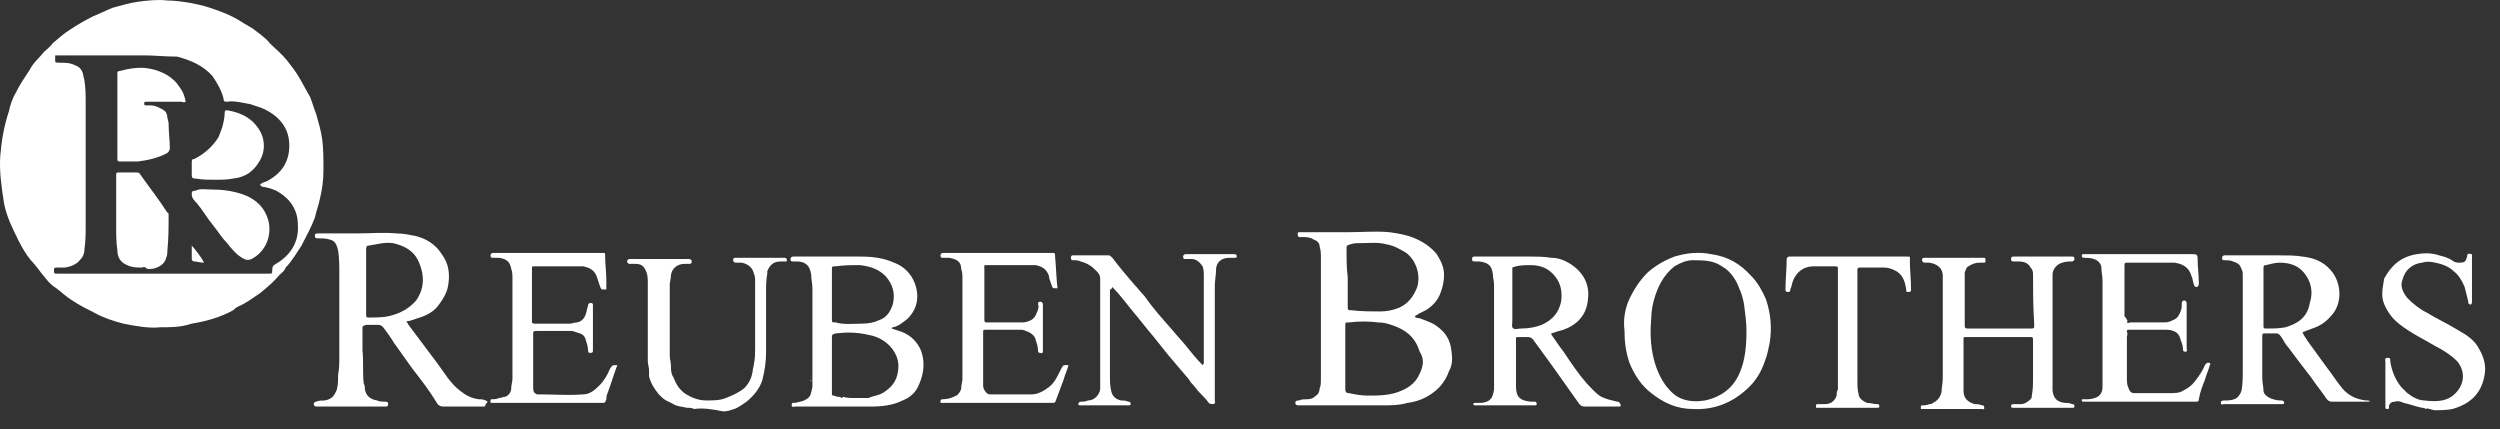
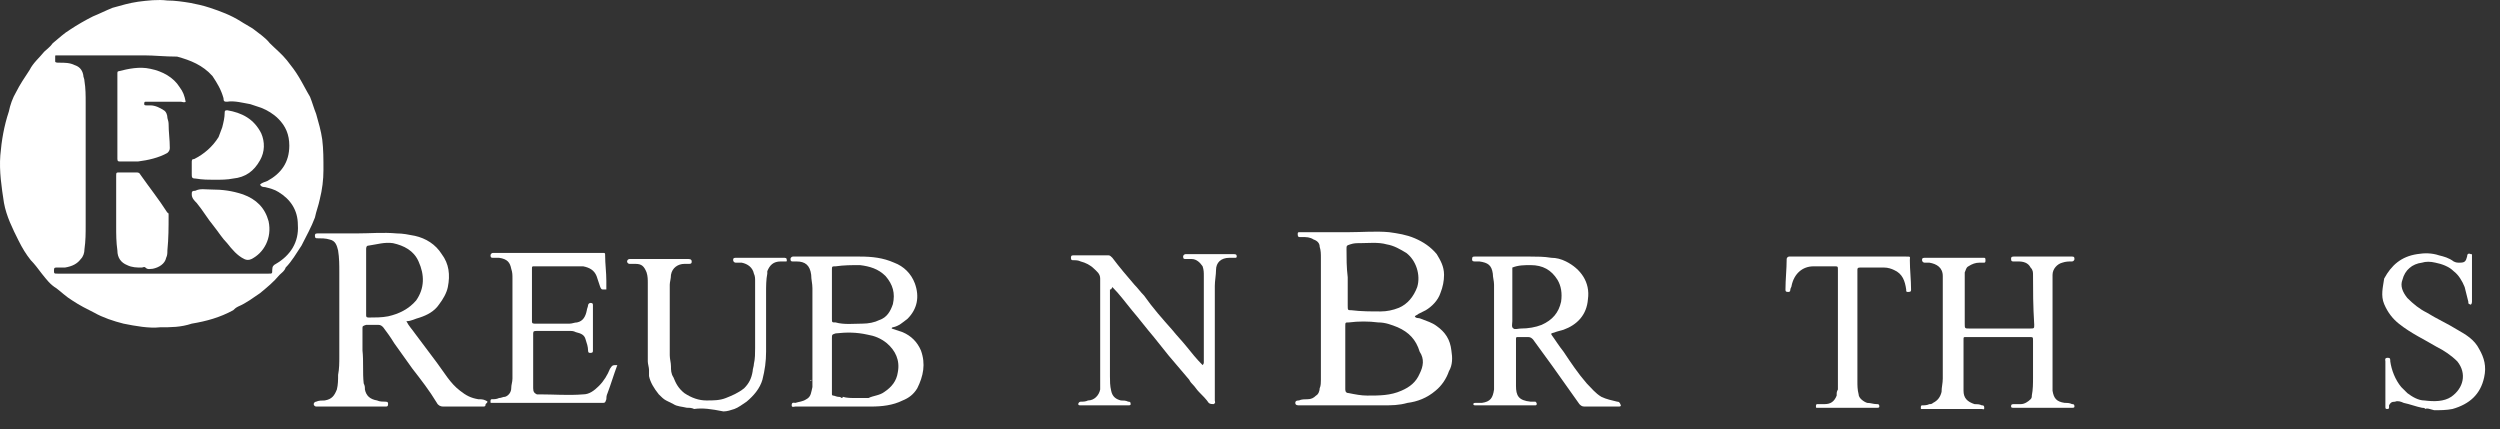
<svg xmlns="http://www.w3.org/2000/svg" width="134" height="23" viewBox="0 0 134 23" fill="none">
  <rect x="0" y="0" width="134" height="23" fill="#333333" stroke="none" />
  <path d="M13.939 9.896C14.069 9.765 14.2 9.765 14.331 9.7C15.05 9.308 15.507 8.72 15.507 7.805C15.507 7.216 15.311 6.759 14.919 6.367C14.658 6.105 14.331 5.909 14.004 5.779C13.808 5.713 13.612 5.648 13.416 5.583C13.024 5.517 12.566 5.386 12.174 5.452C12.043 5.452 11.978 5.452 11.978 5.256C11.847 4.798 11.651 4.471 11.39 4.079C10.867 3.491 10.213 3.23 9.494 3.034C8.841 3.034 8.253 2.968 7.73 2.968C6.226 2.968 4.658 2.968 3.155 2.968C3.089 2.968 3.024 2.968 3.024 2.968C2.958 2.968 2.958 2.968 2.958 3.034C2.958 3.099 2.958 3.23 2.958 3.295C2.958 3.36 3.089 3.36 3.155 3.36C3.481 3.36 3.743 3.36 4.004 3.491C4.2 3.556 4.396 3.687 4.462 4.014C4.462 4.145 4.527 4.21 4.527 4.341C4.592 4.733 4.592 5.125 4.592 5.517C4.592 7.674 4.592 9.896 4.592 12.053C4.592 12.511 4.592 12.903 4.527 13.36C4.527 13.556 4.462 13.752 4.331 13.883C4.135 14.144 3.874 14.275 3.481 14.341C3.351 14.341 3.155 14.341 3.024 14.341C2.958 14.341 2.893 14.341 2.893 14.471C2.893 14.667 2.893 14.667 3.089 14.667C3.155 14.667 3.155 14.667 3.22 14.667C4.789 14.667 6.357 14.667 7.926 14.667C9.56 14.667 11.128 14.667 12.762 14.667C13.285 14.667 13.873 14.667 14.396 14.667C14.592 14.667 14.592 14.667 14.592 14.471C14.592 14.275 14.658 14.21 14.788 14.144C15.573 13.687 16.03 12.968 15.965 12.053C15.965 11.269 15.573 10.68 14.919 10.288C14.723 10.158 14.461 10.092 14.2 10.027C14.135 10.027 14.004 10.027 13.939 9.896ZM8.579 17.543C7.991 17.608 7.272 17.478 6.619 17.347C6.096 17.216 5.507 17.02 5.05 16.759C4.658 16.563 4.266 16.367 3.874 16.105C3.547 15.909 3.285 15.648 3.024 15.452C2.697 15.255 2.501 14.994 2.24 14.667C2.043 14.406 1.847 14.144 1.651 13.948C1.39 13.622 1.194 13.295 0.998 12.903C0.671 12.249 0.344 11.595 0.213 10.877C0.083 10.027 -0.048 9.177 0.017 8.328C0.083 7.543 0.213 6.759 0.475 5.975C0.54 5.648 0.671 5.256 0.867 4.929C1.063 4.537 1.325 4.145 1.586 3.752C1.782 3.36 2.109 3.099 2.37 2.772C2.501 2.641 2.697 2.511 2.828 2.315C3.155 2.053 3.416 1.792 3.743 1.596C4.135 1.334 4.592 1.073 4.985 0.877C5.311 0.746 5.704 0.55 6.03 0.419C6.488 0.289 6.945 0.158 7.403 0.092C7.926 0.027 8.449 -0.038 8.971 0.027C9.364 0.027 9.821 0.092 10.213 0.158C10.54 0.223 10.867 0.289 11.259 0.419C11.847 0.615 12.37 0.811 12.893 1.138C13.089 1.269 13.35 1.4 13.546 1.53C13.873 1.792 14.2 1.988 14.461 2.315C14.788 2.641 15.115 2.903 15.377 3.23C15.638 3.556 15.834 3.818 16.03 4.145C16.226 4.471 16.422 4.864 16.618 5.19C16.749 5.517 16.814 5.779 16.945 6.105C17.076 6.563 17.207 7.02 17.272 7.478C17.337 8.001 17.337 8.524 17.337 9.112C17.337 9.635 17.272 10.158 17.141 10.68C17.076 11.007 16.945 11.334 16.88 11.661C16.684 12.184 16.422 12.641 16.161 13.164C15.899 13.556 15.638 14.014 15.311 14.341C15.246 14.537 15.115 14.602 14.984 14.733C14.658 15.125 14.331 15.386 13.939 15.713C13.546 15.974 13.22 16.236 12.762 16.432C12.632 16.497 12.566 16.563 12.501 16.628C11.782 17.02 11.063 17.216 10.279 17.347C9.69 17.543 9.168 17.543 8.579 17.543Z" fill="white" />
  <path d="M108.97 14.733C108.97 14.602 108.97 14.471 108.839 14.341C108.709 14.079 108.447 14.014 108.186 14.014C108.12 14.014 107.99 14.014 107.924 14.014C107.859 14.014 107.794 14.014 107.794 13.883C107.794 13.818 107.794 13.752 107.924 13.752C107.99 13.752 107.99 13.752 108.055 13.752C109.035 13.752 109.95 13.752 110.931 13.752C110.996 13.752 111.061 13.752 111.061 13.752C111.127 13.752 111.192 13.752 111.192 13.883C111.192 13.948 111.127 14.014 111.061 14.014C110.865 14.014 110.735 14.014 110.539 14.079C110.277 14.145 110.016 14.406 110.016 14.733C110.016 16.694 110.016 18.654 110.016 20.68C110.016 20.746 110.016 20.877 110.016 20.942C110.081 21.334 110.212 21.53 110.669 21.595C110.8 21.595 110.931 21.595 111.061 21.661C111.127 21.661 111.192 21.661 111.192 21.791C111.192 21.857 111.127 21.857 111.061 21.857C110.996 21.857 110.996 21.857 110.931 21.857H108.055C107.99 21.857 107.99 21.857 107.924 21.857C107.859 21.857 107.794 21.857 107.794 21.791C107.794 21.726 107.794 21.661 107.924 21.661C108.055 21.661 108.186 21.661 108.316 21.661C108.512 21.661 108.709 21.53 108.839 21.399C108.905 21.334 108.905 21.269 108.905 21.203C108.97 20.877 108.97 20.55 108.97 20.223C108.97 19.569 108.97 18.916 108.97 18.262C108.97 18.066 108.97 18.066 108.774 18.066C107.663 18.066 106.552 18.066 105.375 18.066C105.245 18.066 105.245 18.066 105.245 18.197C105.245 19.112 105.245 20.027 105.245 20.942C105.245 21.334 105.441 21.53 105.833 21.661C105.964 21.661 106.094 21.661 106.225 21.726C106.29 21.726 106.356 21.726 106.356 21.857C106.356 21.988 106.29 21.922 106.225 21.922C105.767 21.922 105.375 21.922 104.918 21.922C104.33 21.922 103.741 21.922 103.153 21.922C103.088 21.922 103.022 21.922 103.022 21.922C102.957 21.922 102.957 21.922 102.957 21.857C102.957 21.791 102.957 21.726 103.022 21.726C103.153 21.726 103.284 21.726 103.415 21.661C103.48 21.661 103.545 21.661 103.611 21.595C103.872 21.465 104.003 21.269 104.068 21.007C104.068 20.746 104.133 20.55 104.133 20.288C104.133 18.654 104.133 17.02 104.133 15.452C104.133 15.256 104.133 15.06 104.133 14.798C104.133 14.341 103.807 14.145 103.415 14.079C103.349 14.079 103.218 14.079 103.153 14.079C103.088 14.079 103.022 14.014 103.022 13.948C103.022 13.883 103.022 13.818 103.153 13.818C103.218 13.818 103.218 13.818 103.284 13.818C104.264 13.818 105.245 13.818 106.225 13.818C106.29 13.818 106.29 13.818 106.356 13.818C106.421 13.818 106.421 13.883 106.421 13.948C106.421 14.014 106.421 14.079 106.356 14.079C106.29 14.079 106.16 14.079 106.094 14.079C105.898 14.079 105.702 14.145 105.506 14.275C105.375 14.341 105.375 14.471 105.31 14.602C105.31 14.994 105.31 15.321 105.31 15.713C105.31 16.236 105.31 16.824 105.31 17.347C105.31 17.609 105.31 17.609 105.571 17.609C106.617 17.609 107.728 17.609 108.774 17.609C109.035 17.609 109.035 17.609 109.035 17.413C108.97 16.367 108.97 15.582 108.97 14.733Z" fill="white" />
  <path d="M59.493 15.517C59.493 15.778 59.493 16.04 59.493 16.236C59.493 17.543 59.493 18.85 59.493 20.157C59.493 20.419 59.493 20.68 59.558 20.942C59.623 21.268 59.82 21.399 60.081 21.465C60.212 21.465 60.343 21.465 60.473 21.53C60.539 21.53 60.604 21.53 60.604 21.661C60.604 21.726 60.539 21.726 60.473 21.726C59.623 21.726 58.774 21.726 57.924 21.726C57.859 21.726 57.794 21.726 57.794 21.661C57.794 21.595 57.859 21.53 57.924 21.53C58.055 21.53 58.186 21.53 58.316 21.465C58.643 21.465 58.905 21.203 58.97 20.876C58.97 20.68 58.97 20.549 58.97 20.354C58.97 18.523 58.97 16.759 58.97 14.929C58.97 14.667 58.774 14.537 58.643 14.406C58.447 14.21 58.186 14.079 57.924 14.014C57.794 13.948 57.663 13.948 57.532 13.948C57.467 13.948 57.401 13.948 57.401 13.818C57.401 13.687 57.467 13.687 57.532 13.687C58.186 13.687 58.774 13.687 59.428 13.687C59.493 13.687 59.558 13.752 59.623 13.818C60.016 14.341 60.408 14.798 60.8 15.255C60.996 15.452 61.127 15.648 61.323 15.844C61.78 16.497 62.303 17.086 62.826 17.674C63.087 18.001 63.349 18.262 63.61 18.589C63.872 18.916 64.133 19.242 64.46 19.569C64.525 19.504 64.525 19.439 64.525 19.439C64.525 17.87 64.525 16.367 64.525 14.798C64.525 14.602 64.525 14.471 64.46 14.275C64.329 14.079 64.133 13.883 63.872 13.883C63.741 13.883 63.61 13.883 63.545 13.883C63.48 13.883 63.414 13.883 63.414 13.752C63.414 13.687 63.48 13.622 63.545 13.622C63.545 13.622 63.545 13.622 63.61 13.622C64.46 13.622 65.244 13.622 66.094 13.622C66.225 13.622 66.29 13.622 66.29 13.752C66.29 13.818 66.225 13.818 66.225 13.818C66.094 13.818 66.029 13.818 65.898 13.818C65.44 13.818 65.179 14.079 65.179 14.471C65.179 14.733 65.114 15.059 65.114 15.321C65.114 17.347 65.114 19.373 65.114 21.399V21.465C65.114 21.53 65.179 21.595 65.048 21.661C64.983 21.661 64.852 21.661 64.787 21.595C64.656 21.399 64.46 21.203 64.264 21.007C64.133 20.876 64.068 20.746 63.937 20.615C63.872 20.549 63.806 20.484 63.741 20.354C63.349 19.896 63.022 19.504 62.63 19.046C62.369 18.72 62.107 18.393 61.846 18.066C61.454 17.608 61.061 17.086 60.669 16.628C60.343 16.236 60.016 15.778 59.623 15.386C59.558 15.517 59.558 15.517 59.493 15.517Z" fill="white" />
-   <path d="M56.684 15.451H56.618C56.422 15.451 56.422 15.451 56.357 15.255C56.291 15.059 56.226 14.929 56.226 14.798C56.095 14.406 55.834 14.275 55.507 14.21C55.376 14.21 55.246 14.21 55.115 14.21C54.396 14.21 53.677 14.21 52.958 14.21C52.697 14.21 52.762 14.21 52.762 14.406C52.762 15.321 52.762 16.236 52.762 17.151C52.762 17.282 52.827 17.282 52.893 17.282C53.481 17.282 54.069 17.282 54.723 17.282C54.853 17.282 54.984 17.282 55.115 17.216C55.376 17.151 55.507 16.955 55.572 16.759C55.638 16.628 55.703 16.432 55.638 16.301C55.638 16.171 55.703 16.171 55.769 16.171C55.834 16.171 55.899 16.236 55.899 16.301C55.899 16.497 55.899 16.693 55.899 16.955C55.899 17.543 55.899 18.197 55.899 18.785C55.899 18.85 55.899 18.981 55.769 18.916C55.703 18.916 55.638 18.916 55.638 18.785C55.638 18.589 55.572 18.393 55.507 18.197C55.442 17.935 55.18 17.804 54.984 17.739C54.853 17.674 54.788 17.674 54.657 17.674C54.069 17.674 53.481 17.674 52.893 17.674C52.697 17.674 52.697 17.674 52.697 17.804C52.697 18.785 52.697 19.765 52.697 20.68C52.697 20.811 52.762 20.942 52.893 21.072C52.958 21.138 53.023 21.138 53.089 21.138C53.808 21.138 54.527 21.138 55.311 21.138C55.638 21.138 55.965 20.942 56.226 20.745C56.553 20.484 56.684 20.157 56.88 19.765C57.01 19.569 56.945 19.569 57.272 19.569C57.206 19.831 57.076 20.092 57.01 20.353C56.88 20.68 56.749 21.072 56.618 21.399C56.553 21.595 56.553 21.595 56.357 21.595C55.311 21.595 54.265 21.595 53.22 21.595C52.37 21.595 51.52 21.595 50.671 21.595C50.605 21.595 50.54 21.595 50.474 21.595C50.409 21.595 50.409 21.595 50.409 21.53C50.409 21.465 50.409 21.465 50.474 21.399H50.54C50.801 21.399 50.997 21.334 51.259 21.203C51.324 21.203 51.52 20.942 51.52 20.811C51.52 20.615 51.586 20.484 51.586 20.288C51.586 18.523 51.586 16.759 51.586 14.929C51.586 14.733 51.586 14.602 51.52 14.406C51.52 14.014 51.259 13.883 50.867 13.818C50.736 13.818 50.605 13.818 50.54 13.818C50.474 13.818 50.409 13.818 50.409 13.687C50.409 13.621 50.474 13.556 50.54 13.556C50.605 13.556 50.605 13.556 50.671 13.556H56.291C56.291 13.556 56.291 13.556 56.357 13.556C56.553 13.556 56.553 13.556 56.553 13.752C56.618 14.471 56.618 14.929 56.684 15.451Z" fill="white" />
  <path d="M32.5 15.517C32.435 15.517 32.435 15.517 32.369 15.517C32.239 15.517 32.239 15.517 32.173 15.386C32.108 15.19 32.042 14.994 31.977 14.798C31.846 14.471 31.585 14.34 31.258 14.275C31.128 14.275 30.997 14.275 30.866 14.275C30.147 14.275 29.363 14.275 28.644 14.275C28.513 14.275 28.513 14.275 28.513 14.406C28.513 15.321 28.513 16.301 28.513 17.216C28.513 17.282 28.513 17.347 28.644 17.347C29.297 17.347 29.886 17.347 30.539 17.347C30.67 17.347 30.801 17.282 30.931 17.282C31.258 17.216 31.389 16.955 31.454 16.628C31.454 16.563 31.52 16.432 31.52 16.367C31.52 16.301 31.585 16.236 31.65 16.236C31.781 16.236 31.781 16.301 31.781 16.367C31.781 17.085 31.781 17.804 31.781 18.523C31.781 18.589 31.781 18.719 31.781 18.785C31.781 18.85 31.781 18.916 31.65 18.916C31.585 18.916 31.52 18.916 31.52 18.785C31.52 18.589 31.454 18.393 31.389 18.197C31.324 17.935 31.128 17.87 30.866 17.804C30.735 17.739 30.67 17.739 30.539 17.739C29.951 17.739 29.363 17.739 28.775 17.739C28.644 17.739 28.578 17.739 28.578 17.87C28.578 18.85 28.578 19.831 28.578 20.811C28.578 21.007 28.644 21.072 28.775 21.138C28.84 21.138 28.84 21.138 28.905 21.138C29.69 21.138 30.474 21.203 31.258 21.138C31.585 21.138 31.846 20.942 32.108 20.68C32.369 20.419 32.565 20.092 32.696 19.765C32.827 19.569 32.827 19.569 33.088 19.569C32.892 20.092 32.761 20.549 32.565 21.072C32.5 21.203 32.5 21.334 32.5 21.399C32.435 21.595 32.435 21.595 32.239 21.595H32.173H26.487C26.422 21.595 26.356 21.595 26.356 21.595C26.291 21.595 26.291 21.595 26.291 21.53C26.291 21.465 26.291 21.399 26.356 21.399C26.487 21.399 26.618 21.399 26.748 21.334C26.879 21.334 26.945 21.268 27.075 21.268C27.271 21.203 27.402 21.007 27.402 20.811C27.402 20.615 27.468 20.484 27.468 20.288C27.468 18.523 27.468 16.693 27.468 14.929C27.468 14.733 27.468 14.602 27.402 14.406C27.337 14.079 27.206 13.883 26.748 13.818C26.618 13.818 26.487 13.818 26.422 13.818C26.356 13.818 26.291 13.818 26.291 13.687C26.291 13.621 26.356 13.556 26.422 13.556C26.487 13.556 26.487 13.556 26.552 13.556C28.448 13.556 30.343 13.556 32.239 13.556H32.304C32.435 13.556 32.435 13.556 32.435 13.687C32.435 14.144 32.5 14.602 32.5 15.059C32.5 15.321 32.5 15.386 32.5 15.517Z" fill="white" />
-   <path d="M114.002 17.282C114.068 17.347 114.133 17.282 114.198 17.282C114.787 17.282 115.44 17.282 116.028 17.282C116.224 17.282 116.355 17.216 116.486 17.151C116.682 17.086 116.813 16.89 116.878 16.693C116.943 16.563 116.943 16.432 116.943 16.236C116.943 16.171 117.009 16.105 117.074 16.105C117.139 16.105 117.205 16.171 117.205 16.236V16.301C117.205 17.086 117.205 17.87 117.205 18.654C117.205 18.72 117.27 18.85 117.139 18.85C117.074 18.85 117.009 18.85 117.009 18.72C117.009 18.523 116.943 18.393 116.878 18.197C116.813 17.935 116.682 17.805 116.486 17.739C116.355 17.674 116.159 17.674 115.963 17.674C115.375 17.674 114.787 17.674 114.198 17.674C114.133 17.674 114.133 17.674 114.068 17.674C114.002 17.674 114.002 17.739 114.002 17.805C114.068 17.87 114.002 18.001 114.002 18.066C114.002 18.785 114.002 19.504 114.002 20.223C114.002 20.419 114.002 20.615 114.068 20.746C114.133 20.942 114.198 21.072 114.394 21.072C114.46 21.072 114.525 21.072 114.525 21.072C115.113 21.072 115.702 21.072 116.29 21.072C116.551 21.072 116.813 21.072 117.009 20.942C117.27 20.811 117.466 20.68 117.662 20.419C117.858 20.157 118.054 19.896 118.185 19.569C118.251 19.504 118.251 19.439 118.381 19.439C118.447 19.439 118.512 19.504 118.447 19.569C118.381 19.831 118.251 20.092 118.185 20.354C118.054 20.68 117.924 21.007 117.858 21.399C117.858 21.53 117.793 21.53 117.662 21.53C117.597 21.53 117.597 21.53 117.532 21.53C115.636 21.53 113.741 21.53 111.845 21.53C111.78 21.53 111.715 21.53 111.649 21.53C111.584 21.53 111.584 21.465 111.584 21.465C111.584 21.399 111.584 21.399 111.649 21.399C111.715 21.399 111.78 21.399 111.911 21.399C112.107 21.399 112.303 21.334 112.434 21.268C112.63 21.138 112.695 20.942 112.695 20.746C112.695 20.549 112.695 20.354 112.695 20.157C112.695 18.458 112.695 16.759 112.695 15.059C112.695 14.798 112.63 14.537 112.63 14.275C112.564 14.079 112.434 13.948 112.238 13.883C112.041 13.818 111.845 13.818 111.715 13.818C111.584 13.818 111.584 13.752 111.584 13.687C111.584 13.622 111.649 13.622 111.715 13.622C111.78 13.622 111.78 13.622 111.845 13.622C113.741 13.622 115.571 13.622 117.466 13.622C117.728 13.622 117.793 13.622 117.793 13.883C117.793 14.341 117.858 14.733 117.858 15.19C117.858 15.321 117.793 15.386 117.728 15.386C117.662 15.386 117.597 15.321 117.597 15.255C117.532 15.125 117.532 14.929 117.466 14.798C117.335 14.341 117.009 14.144 116.551 14.079C116.29 14.079 115.963 14.079 115.702 14.079C115.179 14.079 114.59 14.079 114.068 14.079C113.872 14.079 113.872 14.079 113.872 14.275C113.872 15.19 113.872 16.04 113.872 16.955C114.002 17.086 114.068 17.216 114.002 17.282Z" fill="white" />
  <path d="M130.014 21.922C129.949 21.857 129.883 21.857 129.818 21.857C129.491 21.791 129.165 21.661 128.838 21.595C128.707 21.53 128.511 21.465 128.38 21.53C128.184 21.53 128.119 21.595 128.053 21.726C128.053 21.791 128.053 21.791 128.053 21.857C128.053 21.922 127.988 21.922 127.923 21.922C127.857 21.922 127.857 21.857 127.857 21.791C127.857 21.465 127.857 21.203 127.857 20.876C127.857 20.353 127.857 19.896 127.857 19.373C127.857 19.308 127.792 19.177 127.988 19.177C128.119 19.177 128.119 19.242 128.119 19.373C128.184 19.831 128.38 20.353 128.707 20.746C128.838 20.876 128.903 20.942 129.034 21.072C129.295 21.268 129.622 21.465 129.949 21.465C130.472 21.53 130.995 21.53 131.387 21.268C132.04 20.811 132.236 20.027 131.714 19.373C131.387 19.046 130.995 18.785 130.602 18.589C129.949 18.197 129.23 17.87 128.576 17.347C128.25 17.085 127.988 16.759 127.792 16.301C127.596 15.844 127.727 15.386 127.792 14.929C128.184 14.21 128.707 13.752 129.557 13.621C129.949 13.556 130.341 13.556 130.733 13.687C130.995 13.752 131.256 13.818 131.517 14.014C131.648 14.079 131.714 14.079 131.844 14.079C132.106 14.079 132.171 14.014 132.236 13.752C132.236 13.621 132.302 13.556 132.432 13.621C132.498 13.621 132.498 13.621 132.498 13.687V13.752C132.498 14.537 132.498 15.386 132.498 16.171C132.498 16.301 132.432 16.367 132.367 16.301C132.302 16.301 132.302 16.236 132.302 16.171C132.236 15.909 132.171 15.648 132.106 15.386C131.975 15.059 131.779 14.733 131.517 14.537C131.256 14.275 130.864 14.144 130.537 14.079C130.276 14.014 130.014 14.014 129.818 14.079C129.295 14.144 128.903 14.471 128.772 14.994C128.642 15.321 128.772 15.648 129.034 15.974C129.361 16.301 129.687 16.563 130.08 16.759C130.602 17.085 131.191 17.347 131.714 17.674C132.171 17.935 132.629 18.197 132.89 18.72C133.151 19.177 133.282 19.634 133.151 20.223C132.955 21.138 132.367 21.661 131.452 21.922C131.125 21.987 130.799 21.987 130.472 21.987C130.21 21.922 130.08 21.857 130.014 21.922Z" fill="white" />
  <path d="M37.206 21.922C37.075 21.856 36.945 21.856 36.814 21.856C36.552 21.791 36.291 21.791 36.095 21.66C35.964 21.595 35.834 21.53 35.703 21.464C35.572 21.399 35.441 21.268 35.311 21.137C35.049 20.811 34.853 20.484 34.788 20.157C34.788 20.026 34.788 19.961 34.788 19.83C34.788 19.7 34.722 19.503 34.722 19.373C34.722 19.177 34.722 19.046 34.722 18.85C34.722 18.719 34.722 18.523 34.722 18.392C34.722 17.347 34.722 16.236 34.722 15.19C34.722 14.994 34.722 14.798 34.657 14.602C34.526 14.275 34.396 14.144 34.069 14.144C33.938 14.144 33.807 14.144 33.742 14.144C33.677 14.144 33.611 14.079 33.611 14.014C33.611 13.948 33.677 13.883 33.742 13.883C33.873 13.883 33.938 13.883 34.069 13.883C34.984 13.883 35.964 13.883 36.879 13.883C36.945 13.883 37.075 13.883 37.075 14.014C37.075 14.079 37.075 14.144 36.945 14.144C36.879 14.144 36.748 14.144 36.683 14.144C36.356 14.144 36.03 14.34 35.964 14.732C35.964 14.928 35.899 15.124 35.899 15.255C35.899 16.497 35.899 17.804 35.899 19.046C35.899 19.242 35.964 19.438 35.964 19.634C35.964 19.83 35.964 20.026 36.095 20.223C36.226 20.549 36.356 20.811 36.683 21.072C37.075 21.334 37.468 21.464 37.86 21.464C38.252 21.464 38.578 21.464 38.905 21.334C39.232 21.203 39.559 21.072 39.886 20.811C40.147 20.549 40.278 20.288 40.343 19.896C40.343 19.765 40.409 19.634 40.409 19.503C40.474 19.242 40.474 18.915 40.474 18.654C40.474 17.477 40.474 16.236 40.474 15.059C40.474 14.928 40.474 14.798 40.409 14.667C40.343 14.34 40.082 14.144 39.755 14.079C39.624 14.079 39.559 14.079 39.428 14.079C39.363 14.079 39.297 14.014 39.297 13.948C39.297 13.883 39.297 13.817 39.428 13.817H39.494C40.343 13.817 41.127 13.817 41.977 13.817C42.108 13.817 42.173 13.817 42.173 13.948C42.173 14.014 42.173 14.014 42.108 14.014C42.042 14.014 41.912 14.014 41.846 14.014C41.454 14.014 41.258 14.21 41.127 14.536C41.127 14.602 41.127 14.602 41.127 14.667C41.062 14.994 41.062 15.321 41.062 15.713C41.062 16.759 41.062 17.804 41.062 18.85C41.062 19.373 40.997 19.83 40.866 20.353C40.735 20.811 40.409 21.203 40.016 21.53C39.82 21.66 39.559 21.856 39.363 21.922C39.167 21.987 38.971 22.052 38.775 22.052C38.121 21.922 37.663 21.856 37.206 21.922Z" fill="white" />
  <path d="M98.512 20.877C98.512 20.55 98.512 20.157 98.512 19.831C98.512 18.066 98.512 16.236 98.512 14.471C98.512 14.275 98.512 14.275 98.316 14.275C97.923 14.275 97.597 14.275 97.204 14.275C96.616 14.275 96.159 14.668 96.028 15.321C96.028 15.386 95.963 15.452 95.963 15.517C95.963 15.648 95.897 15.648 95.832 15.648C95.701 15.648 95.701 15.582 95.701 15.517C95.701 14.994 95.766 14.406 95.766 13.883C95.766 13.818 95.832 13.752 95.897 13.752C95.963 13.752 95.963 13.752 96.028 13.752C98.054 13.752 100.08 13.752 102.106 13.752C102.106 13.752 102.106 13.752 102.172 13.752C102.433 13.752 102.368 13.752 102.368 13.948C102.368 14.471 102.433 14.994 102.433 15.517C102.433 15.582 102.433 15.648 102.302 15.648C102.172 15.648 102.172 15.648 102.172 15.517C102.106 15.06 101.976 14.668 101.518 14.471C101.387 14.406 101.191 14.341 100.995 14.341C100.538 14.341 100.146 14.341 99.688 14.341C99.557 14.341 99.557 14.406 99.557 14.471C99.557 14.668 99.557 14.929 99.557 15.125C99.557 16.89 99.557 18.654 99.557 20.419C99.557 20.68 99.557 20.877 99.623 21.138C99.623 21.334 99.884 21.53 100.08 21.595C100.276 21.595 100.407 21.661 100.603 21.661C100.668 21.661 100.734 21.661 100.734 21.791C100.734 21.857 100.668 21.857 100.603 21.857C100.276 21.857 99.884 21.857 99.557 21.857C98.904 21.857 98.185 21.857 97.531 21.857C97.466 21.857 97.4 21.857 97.4 21.857C97.335 21.857 97.335 21.857 97.335 21.791C97.335 21.726 97.335 21.661 97.4 21.661C97.531 21.661 97.662 21.661 97.793 21.661C98.119 21.661 98.316 21.53 98.446 21.203C98.446 21.007 98.446 21.007 98.512 20.877C98.512 20.942 98.512 20.942 98.512 20.877Z" fill="white" />
  <path d="M98.513 20.877C98.513 20.942 98.513 20.942 98.513 20.877C98.448 20.942 98.448 20.942 98.513 20.877C98.448 20.877 98.448 20.877 98.513 20.877Z" fill="white" />
  <path d="M43.481 20.354V20.419C43.415 20.419 43.415 20.419 43.481 20.354C43.415 20.354 43.415 20.354 43.481 20.354Z" fill="white" />
  <path d="M76.094 20.027C75.898 20.484 75.571 20.745 75.114 20.942C74.526 21.203 73.937 21.203 73.284 21.203C72.957 21.203 72.63 21.138 72.303 21.072C72.173 21.072 72.107 21.007 72.107 20.876C72.107 20.288 72.107 19.7 72.107 19.177C72.107 18.589 72.107 18 72.107 17.478C72.107 17.282 72.107 17.282 72.303 17.282C72.826 17.216 73.349 17.216 73.872 17.282C74.264 17.282 74.591 17.412 74.918 17.543C75.506 17.804 75.898 18.197 76.094 18.85C76.356 19.242 76.29 19.634 76.094 20.027ZM72.173 13.36C72.173 13.164 72.173 13.164 72.369 13.099C72.565 13.033 72.696 13.033 72.892 13.033C73.349 13.033 73.872 12.968 74.33 13.099C74.722 13.164 75.049 13.36 75.375 13.556C75.898 13.948 76.16 14.733 75.963 15.386C75.767 15.909 75.441 16.301 74.983 16.497C74.656 16.628 74.33 16.693 74.003 16.693C73.48 16.693 72.957 16.693 72.434 16.628C72.238 16.628 72.238 16.628 72.238 16.367C72.238 15.844 72.238 15.321 72.238 14.863C72.173 14.34 72.173 13.818 72.173 13.36ZM77.794 18.785C77.728 18.197 77.467 17.804 77.009 17.478C76.748 17.282 76.486 17.216 76.16 17.085C76.029 17.02 75.898 17.085 75.833 16.955C75.898 16.889 75.963 16.889 76.029 16.824C76.16 16.759 76.29 16.693 76.421 16.628C76.748 16.432 77.075 16.105 77.205 15.713C77.336 15.386 77.401 15.059 77.401 14.733C77.401 14.275 77.205 13.948 77.009 13.621C76.683 13.229 76.29 12.968 75.833 12.772C75.375 12.576 74.918 12.51 74.46 12.445C73.741 12.38 73.022 12.445 72.303 12.445C71.454 12.445 70.539 12.445 69.689 12.445C69.558 12.445 69.558 12.445 69.558 12.576C69.558 12.707 69.624 12.707 69.689 12.707C69.754 12.707 69.754 12.707 69.82 12.707C70.016 12.707 70.212 12.707 70.408 12.837C70.604 12.903 70.735 13.033 70.735 13.229C70.8 13.425 70.8 13.621 70.8 13.818C70.8 15.974 70.8 18.197 70.8 20.353C70.8 20.484 70.8 20.68 70.735 20.811C70.735 20.942 70.669 21.138 70.539 21.203C70.408 21.334 70.277 21.399 70.081 21.399C69.951 21.399 69.754 21.399 69.624 21.465C69.558 21.465 69.428 21.465 69.428 21.595C69.428 21.726 69.558 21.726 69.624 21.726C69.689 21.726 69.689 21.726 69.754 21.726C71.192 21.726 72.696 21.726 74.133 21.726C74.591 21.726 74.983 21.726 75.441 21.595C75.963 21.53 76.486 21.334 76.944 20.942C77.271 20.68 77.532 20.288 77.663 19.896C77.859 19.569 77.859 19.177 77.794 18.785Z" fill="white" />
  <path d="M20.801 16.955C20.474 17.02 20.082 17.02 19.756 17.02C19.625 17.02 19.625 16.955 19.625 16.89C19.625 16.301 19.625 15.713 19.625 15.125C19.625 14.537 19.625 13.948 19.625 13.36C19.625 13.295 19.625 13.164 19.756 13.164C20.213 13.099 20.605 12.968 21.063 13.033C21.651 13.164 22.174 13.425 22.435 14.014C22.762 14.733 22.762 15.452 22.305 16.105C21.912 16.563 21.39 16.824 20.801 16.955ZM26.03 21.465C25.899 21.399 25.768 21.399 25.638 21.399C25.246 21.334 24.984 21.203 24.657 20.942C24.135 20.549 23.808 19.961 23.416 19.439C23.023 18.916 22.631 18.393 22.239 17.87C22.108 17.674 21.912 17.478 21.782 17.216C22.043 17.216 22.239 17.086 22.501 17.02C22.893 16.89 23.285 16.693 23.546 16.301C23.742 16.04 23.939 15.713 24.004 15.386C24.135 14.733 24.069 14.144 23.677 13.622C23.35 13.099 22.827 12.772 22.239 12.641C21.912 12.576 21.586 12.511 21.259 12.511C20.54 12.445 19.821 12.511 19.102 12.511C18.383 12.511 17.664 12.511 17.011 12.511C16.88 12.511 16.88 12.576 16.88 12.641C16.88 12.772 16.945 12.772 17.011 12.772C17.207 12.772 17.468 12.772 17.664 12.837C17.991 12.903 18.056 13.164 18.122 13.425C18.187 13.818 18.187 14.21 18.187 14.602C18.187 16.105 18.187 17.608 18.187 19.112C18.187 19.439 18.187 19.765 18.122 20.092C18.122 20.354 18.122 20.615 18.056 20.876C17.925 21.203 17.795 21.399 17.403 21.465C17.272 21.465 17.076 21.465 16.945 21.53C16.88 21.53 16.814 21.595 16.814 21.661C16.814 21.726 16.88 21.791 16.945 21.791C17.011 21.791 17.011 21.791 17.076 21.791C18.252 21.791 19.363 21.791 20.54 21.791C20.605 21.791 20.605 21.791 20.671 21.791C20.736 21.791 20.801 21.791 20.801 21.661C20.801 21.595 20.801 21.53 20.671 21.53C20.54 21.53 20.344 21.53 20.213 21.465C19.821 21.399 19.625 21.203 19.559 20.876C19.559 20.746 19.559 20.68 19.494 20.549C19.429 19.961 19.494 19.373 19.429 18.785C19.429 18.393 19.429 18.001 19.429 17.608C19.429 17.478 19.429 17.478 19.625 17.412C19.821 17.412 20.017 17.412 20.278 17.412C20.409 17.412 20.474 17.478 20.54 17.543C20.736 17.805 20.932 18.066 21.128 18.393C21.455 18.85 21.782 19.308 22.108 19.765C22.566 20.354 23.023 20.942 23.416 21.595C23.481 21.726 23.612 21.791 23.742 21.791C24.265 21.791 24.723 21.791 25.246 21.791C25.442 21.791 25.703 21.791 25.899 21.791C25.965 21.791 26.03 21.791 26.03 21.661C26.161 21.53 26.161 21.53 26.03 21.465Z" fill="white" />
  <path d="M48.121 19.962C48.055 20.419 47.794 20.746 47.402 21.007C47.14 21.203 46.813 21.203 46.552 21.334C46.487 21.334 46.421 21.334 46.356 21.334C46.291 21.334 46.225 21.334 46.225 21.334C46.095 21.334 46.029 21.334 45.898 21.334C45.637 21.334 45.376 21.334 45.179 21.269C45.179 21.269 45.179 21.334 45.114 21.334C45.049 21.269 44.983 21.269 44.918 21.269C44.853 21.269 44.722 21.203 44.657 21.203C44.591 21.203 44.591 21.138 44.591 21.138C44.591 21.073 44.591 21.007 44.591 20.942C44.591 20.027 44.591 19.046 44.591 18.131C44.591 17.935 44.591 17.935 44.787 17.87C45.376 17.805 45.898 17.805 46.487 17.935C46.879 18.001 47.206 18.131 47.532 18.393C47.99 18.785 48.251 19.308 48.121 19.962ZM44.591 14.471C44.591 14.275 44.591 14.275 44.787 14.275C45.245 14.21 45.637 14.21 46.095 14.21C46.617 14.275 47.075 14.406 47.467 14.798C47.859 15.256 47.99 15.713 47.859 16.301C47.728 16.694 47.532 17.02 47.14 17.151C46.879 17.282 46.552 17.347 46.225 17.347C45.768 17.347 45.245 17.413 44.787 17.282C44.591 17.282 44.591 17.282 44.591 17.086C44.591 16.628 44.591 16.171 44.591 15.713C44.591 15.321 44.591 14.929 44.591 14.471ZM49.362 18.785C49.166 18.328 48.84 18.001 48.382 17.805C48.186 17.739 47.99 17.674 47.794 17.609C47.794 17.543 47.859 17.543 47.859 17.543C48.186 17.478 48.382 17.282 48.644 17.086C49.166 16.563 49.297 15.909 49.036 15.19C48.84 14.668 48.447 14.275 47.925 14.079C47.336 13.818 46.748 13.752 46.095 13.752C44.918 13.752 43.742 13.752 42.565 13.752H42.5C42.434 13.752 42.369 13.818 42.369 13.883C42.369 14.014 42.434 14.014 42.5 14.014C42.565 14.014 42.631 14.014 42.696 14.014C43.153 14.014 43.415 14.21 43.48 14.733C43.48 14.994 43.546 15.19 43.546 15.452C43.546 17.086 43.546 18.72 43.546 20.419V20.484C43.546 20.55 43.546 20.68 43.546 20.746C43.48 21.007 43.48 21.269 43.219 21.399C43.023 21.53 42.827 21.53 42.631 21.595C42.565 21.595 42.434 21.53 42.434 21.726C42.434 21.857 42.565 21.791 42.631 21.791C44.003 21.791 45.31 21.791 46.683 21.791C47.271 21.791 47.859 21.726 48.382 21.465C48.709 21.334 48.97 21.138 49.166 20.811C49.493 20.157 49.624 19.504 49.362 18.785Z" fill="white" />
  <path d="M45.115 21.269C45.181 21.334 45.181 21.269 45.115 21.269Z" fill="white" />
  <path d="M82.63 17.413C82.303 17.543 81.911 17.609 81.519 17.609C81.388 17.609 81.192 17.674 81.126 17.609C80.996 17.543 81.061 17.347 81.061 17.216C81.061 16.301 81.061 15.452 81.061 14.537V14.341C81.388 14.21 81.715 14.21 82.041 14.21C82.695 14.21 83.153 14.471 83.479 14.994C83.675 15.321 83.741 15.713 83.675 16.171C83.545 16.759 83.218 17.151 82.63 17.413ZM86.682 21.53C86.421 21.465 86.094 21.399 85.832 21.269C85.505 21.073 85.309 20.811 85.048 20.55C84.591 20.027 84.198 19.439 83.806 18.85C83.545 18.524 83.349 18.197 83.153 17.935V17.87C83.349 17.805 83.545 17.739 83.806 17.674C84.525 17.413 85.048 16.89 85.113 16.04C85.244 15.125 84.721 14.406 83.937 14.014C83.675 13.883 83.414 13.818 83.153 13.818C82.76 13.752 82.368 13.752 82.041 13.752C81.061 13.752 80.146 13.752 79.166 13.752C79.1 13.752 79.035 13.752 79.035 13.752C78.97 13.752 78.904 13.752 78.904 13.883C78.904 13.948 78.904 14.014 79.035 14.014C79.1 14.014 79.231 14.014 79.296 14.014C79.754 14.079 79.95 14.21 80.015 14.668C80.015 14.864 80.081 15.06 80.081 15.256C80.081 16.955 80.081 18.589 80.081 20.288C80.081 20.484 80.081 20.68 80.081 20.877C80.015 21.334 79.885 21.53 79.427 21.595C79.296 21.595 79.166 21.595 79.1 21.595C79.035 21.595 78.97 21.595 78.97 21.661C78.97 21.726 79.035 21.726 79.1 21.726C79.166 21.726 79.166 21.726 79.231 21.726C80.212 21.726 81.192 21.726 82.172 21.726C82.238 21.726 82.303 21.726 82.303 21.726C82.368 21.726 82.368 21.661 82.368 21.661C82.368 21.595 82.368 21.595 82.303 21.53C82.238 21.53 82.107 21.53 82.041 21.53C81.388 21.465 81.257 21.203 81.257 20.68C81.257 20.223 81.257 19.831 81.257 19.373C81.257 18.981 81.257 18.589 81.257 18.197C81.257 18.066 81.257 18.066 81.388 18.066C81.584 18.066 81.715 18.066 81.911 18.066C82.041 18.066 82.107 18.131 82.172 18.197C82.499 18.654 82.891 19.177 83.218 19.635C83.675 20.288 84.198 21.007 84.656 21.661C84.721 21.726 84.787 21.791 84.917 21.791C85.44 21.791 85.963 21.791 86.486 21.791C86.551 21.791 86.682 21.791 86.747 21.791C86.813 21.791 86.878 21.791 86.878 21.726C86.813 21.53 86.747 21.53 86.682 21.53Z" fill="white" />
-   <path d="M122.499 17.543C122.172 17.608 121.846 17.608 121.519 17.608C121.323 17.608 121.323 17.608 121.323 17.412C121.323 16.563 121.323 15.778 121.323 14.929C121.323 14.733 121.323 14.602 121.323 14.406C121.323 14.275 121.323 14.21 121.453 14.21C121.715 14.145 121.976 14.079 122.172 14.079C122.695 14.079 123.153 14.21 123.48 14.602C123.872 15.059 124.002 15.648 123.806 16.236C123.676 17.02 123.153 17.347 122.499 17.543ZM126.943 21.465C126.878 21.465 126.878 21.465 126.813 21.465C126.225 21.399 125.767 21.138 125.44 20.68C125.179 20.354 124.983 20.027 124.721 19.7C124.395 19.242 124.002 18.72 123.676 18.262C123.61 18.131 123.48 18.001 123.414 17.805C123.61 17.739 123.741 17.674 123.937 17.608C124.329 17.478 124.656 17.282 124.983 16.89C125.571 16.236 125.506 15.125 124.917 14.471C124.525 14.014 124.002 13.818 123.414 13.752C123.022 13.687 122.564 13.687 122.172 13.687C121.257 13.687 120.408 13.687 119.493 13.687C119.427 13.687 119.362 13.687 119.231 13.687C119.166 13.687 119.101 13.752 119.101 13.818C119.101 13.948 119.166 13.948 119.231 13.948C119.362 13.948 119.558 13.948 119.689 14.014C119.885 14.079 120.016 14.145 120.081 14.275C120.146 14.406 120.212 14.537 120.212 14.667C120.212 14.994 120.212 15.256 120.212 15.582C120.212 17.02 120.212 18.458 120.212 19.896C120.212 20.223 120.212 20.55 120.146 20.942C120.081 21.138 119.95 21.334 119.754 21.399C119.558 21.465 119.427 21.465 119.231 21.465C119.166 21.465 119.035 21.465 119.035 21.595C119.035 21.726 119.166 21.661 119.231 21.661C119.885 21.661 120.538 21.661 121.192 21.661C121.584 21.661 121.911 21.661 122.303 21.661C122.368 21.661 122.434 21.661 122.434 21.595C122.434 21.53 122.368 21.465 122.303 21.465C122.172 21.465 122.042 21.465 121.846 21.399C121.584 21.334 121.323 21.138 121.323 20.942C121.323 20.746 121.257 20.484 121.257 20.288C121.257 19.765 121.257 19.242 121.257 18.654C121.257 18.458 121.257 18.262 121.257 18.001C121.257 17.87 121.323 17.87 121.388 17.87C121.584 17.87 121.78 17.87 121.976 17.87C122.042 17.87 122.107 17.87 122.172 17.935C122.368 18.131 122.434 18.393 122.63 18.589C122.826 18.85 123.022 19.112 123.218 19.373C123.414 19.635 123.676 19.961 123.872 20.223C124.133 20.615 124.46 21.007 124.721 21.399C124.787 21.465 124.852 21.53 124.983 21.53C125.44 21.53 125.963 21.53 126.421 21.53C126.551 21.53 126.747 21.53 126.878 21.53C126.943 21.53 127.009 21.53 127.009 21.465C127.074 21.595 127.009 21.53 126.943 21.465Z" fill="white" />
-   <path d="M93.283 19.896C92.957 20.746 92.303 21.269 91.388 21.465C90.996 21.53 90.604 21.53 90.212 21.399C89.819 21.269 89.558 21.007 89.296 20.68C88.97 20.223 88.774 19.765 88.643 19.242C88.447 18.458 88.447 17.739 88.512 16.955C88.512 16.694 88.578 16.367 88.643 16.105C88.839 15.386 89.166 14.733 89.754 14.275C90.081 14.079 90.408 13.948 90.734 13.948C91.126 13.948 91.519 13.948 91.911 14.079C92.107 14.145 92.303 14.275 92.499 14.406C92.826 14.667 93.087 15.06 93.218 15.452C93.349 15.713 93.414 15.975 93.479 16.301C93.545 16.824 93.61 17.282 93.61 17.739C93.61 18.524 93.545 19.242 93.283 19.896ZM94.656 16.04C94.46 15.582 94.198 15.125 93.872 14.798C93.283 14.145 92.63 13.752 91.715 13.622C91.061 13.491 90.408 13.556 89.754 13.752C89.231 13.948 88.774 14.21 88.316 14.602C87.859 15.06 87.532 15.582 87.27 16.171C87.074 16.694 87.009 17.151 87.074 17.739C87.074 18.328 87.14 18.85 87.336 19.439C87.597 20.092 87.989 20.68 88.512 21.073C89.166 21.595 89.885 21.922 90.734 21.922C91.846 21.988 92.826 21.595 93.61 20.877C94.068 20.484 94.394 19.962 94.591 19.373C94.721 19.046 94.787 18.72 94.852 18.393C94.983 17.609 94.917 16.824 94.656 16.04Z" fill="white" />
  <path d="M9.952 5.452C9.887 5.517 9.756 5.452 9.691 5.452C9.102 5.452 8.514 5.452 7.926 5.452C7.861 5.452 7.795 5.452 7.795 5.452C7.73 5.452 7.73 5.517 7.73 5.582C7.73 5.648 7.795 5.648 7.861 5.648C7.926 5.648 7.991 5.648 8.057 5.648C8.318 5.648 8.58 5.778 8.776 5.909C8.906 5.974 8.972 6.171 8.972 6.301C8.972 6.367 9.037 6.497 9.037 6.628C9.037 7.086 9.102 7.478 9.102 7.935C9.102 8.066 9.037 8.131 8.972 8.197C8.514 8.458 7.926 8.589 7.403 8.654C7.076 8.654 6.75 8.654 6.423 8.654C6.357 8.654 6.292 8.654 6.292 8.523C6.292 8.458 6.292 8.458 6.292 8.393C6.292 6.955 6.292 5.517 6.292 4.079C6.292 4.014 6.292 3.948 6.292 3.948C6.292 3.883 6.292 3.818 6.357 3.818C6.88 3.687 7.468 3.556 8.057 3.687C8.71 3.818 9.298 4.144 9.625 4.667C9.821 4.929 9.887 5.125 9.952 5.452Z" fill="white" />
  <path d="M6.227 11.269C6.227 10.681 6.227 10.027 6.227 9.439C6.227 9.243 6.227 9.243 6.423 9.243C6.684 9.243 7.011 9.243 7.272 9.243C7.403 9.243 7.468 9.243 7.534 9.373C7.991 10.027 8.514 10.681 8.972 11.399C9.037 11.399 9.037 11.465 9.037 11.53C9.037 12.184 9.037 12.772 8.972 13.426C8.972 13.556 8.972 13.687 8.906 13.818C8.841 14.145 8.514 14.341 8.187 14.406C8.057 14.406 7.926 14.471 7.795 14.341C7.73 14.275 7.664 14.341 7.599 14.341C7.338 14.341 7.076 14.341 6.815 14.21C6.488 14.079 6.292 13.818 6.292 13.426C6.227 12.968 6.227 12.576 6.227 12.118C6.227 11.857 6.227 11.53 6.227 11.269Z" fill="white" />
  <path d="M11.324 10.158C11.912 10.158 12.435 10.223 13.023 10.419C13.742 10.68 14.2 11.138 14.396 11.857C14.592 12.772 14.134 13.556 13.481 13.883C13.35 13.948 13.219 13.948 13.089 13.883C12.697 13.687 12.435 13.36 12.174 13.033C11.912 12.772 11.716 12.445 11.455 12.118C11.128 11.726 10.867 11.268 10.54 10.876C10.409 10.746 10.278 10.615 10.278 10.419C10.278 10.288 10.278 10.223 10.474 10.223C10.736 10.092 10.997 10.158 11.324 10.158Z" fill="white" />
  <path d="M11.455 9.635C11.193 9.635 10.867 9.635 10.474 9.569C10.278 9.569 10.278 9.504 10.278 9.308C10.278 9.112 10.278 8.916 10.278 8.72C10.278 8.589 10.278 8.524 10.409 8.524C10.932 8.262 11.389 7.87 11.716 7.347C11.782 7.151 11.847 7.02 11.912 6.824C11.978 6.563 12.043 6.301 12.043 6.04C12.043 5.975 12.043 5.909 12.174 5.909C12.958 6.04 13.612 6.367 14.004 7.151C14.2 7.608 14.2 8.131 13.938 8.589C13.612 9.177 13.154 9.504 12.501 9.569C12.174 9.635 11.847 9.635 11.455 9.635Z" fill="white" />
-   <path d="M10.932 14.079C10.736 14.079 10.54 14.014 10.409 14.014C10.344 14.014 10.278 13.948 10.278 13.883C10.278 13.622 10.278 13.425 10.278 13.164C10.409 13.295 10.867 13.883 10.932 14.079Z" fill="white" />
</svg>